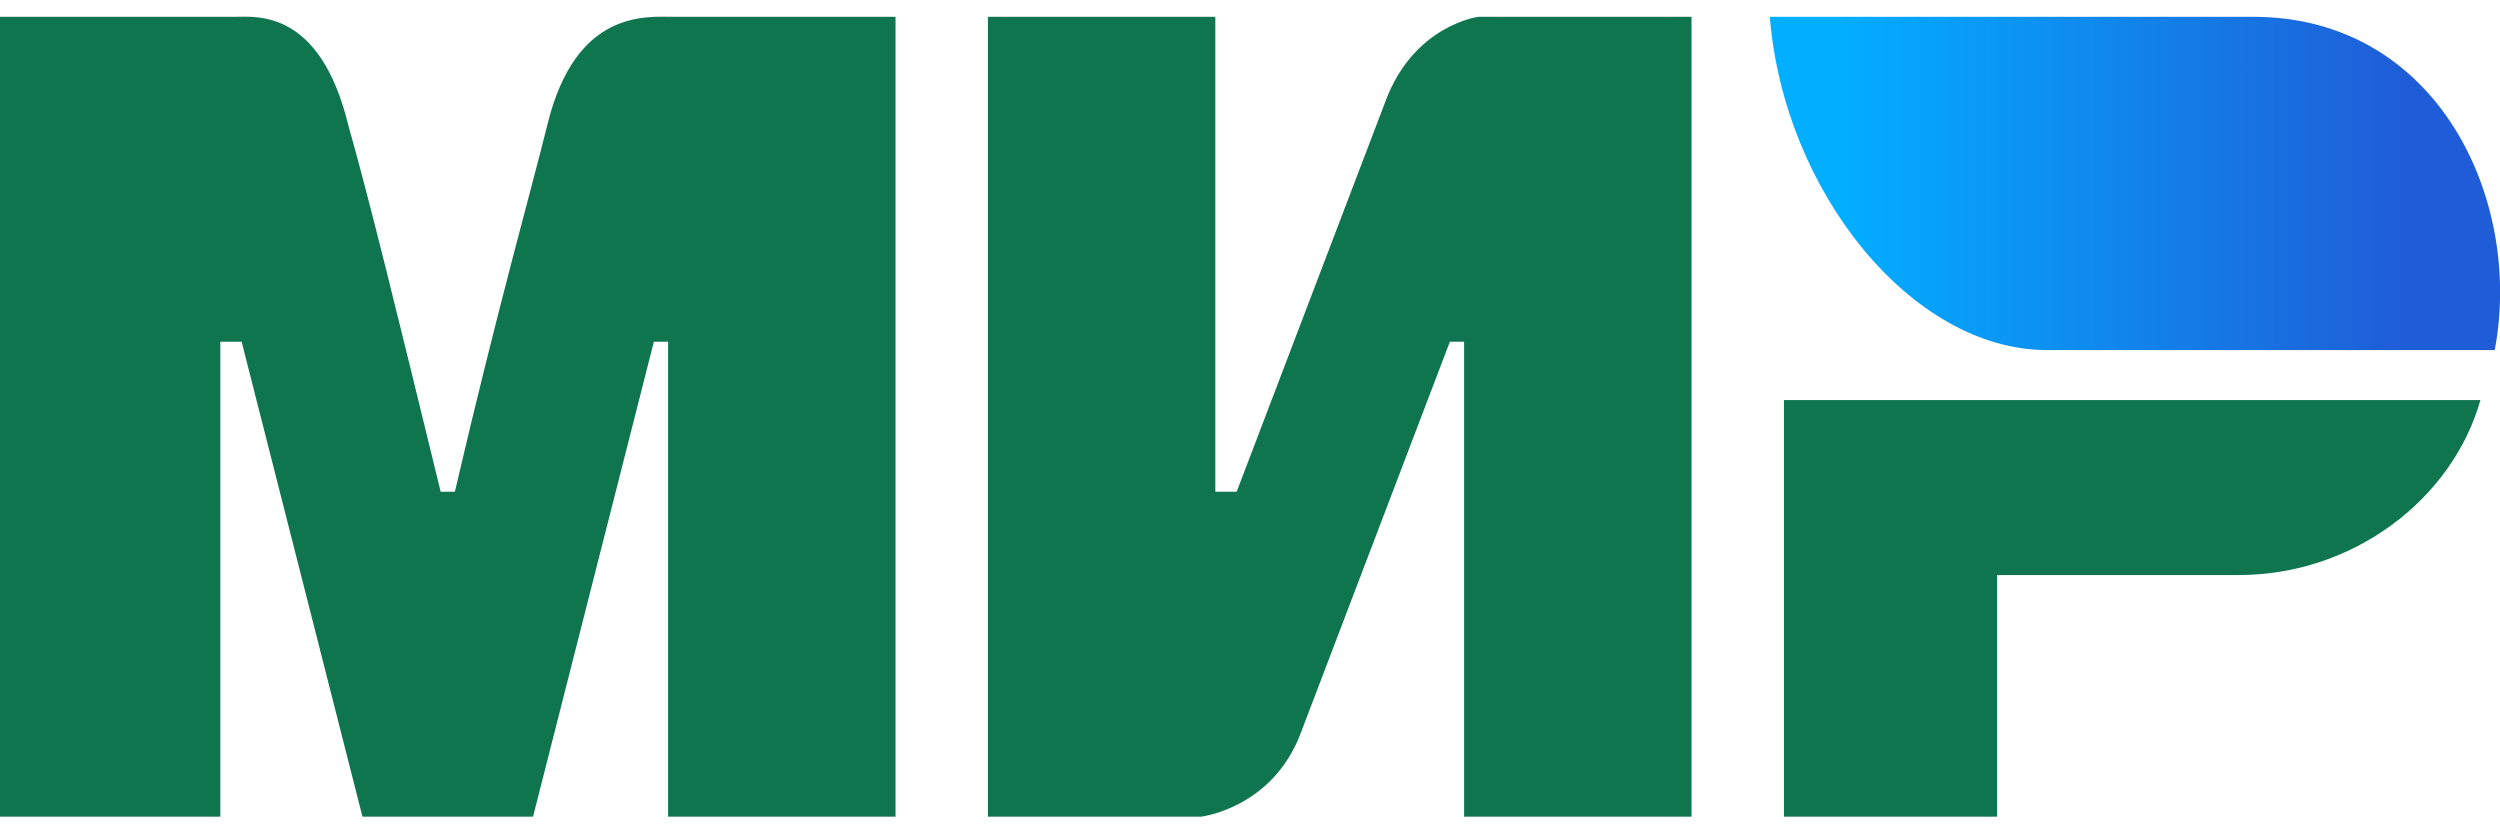
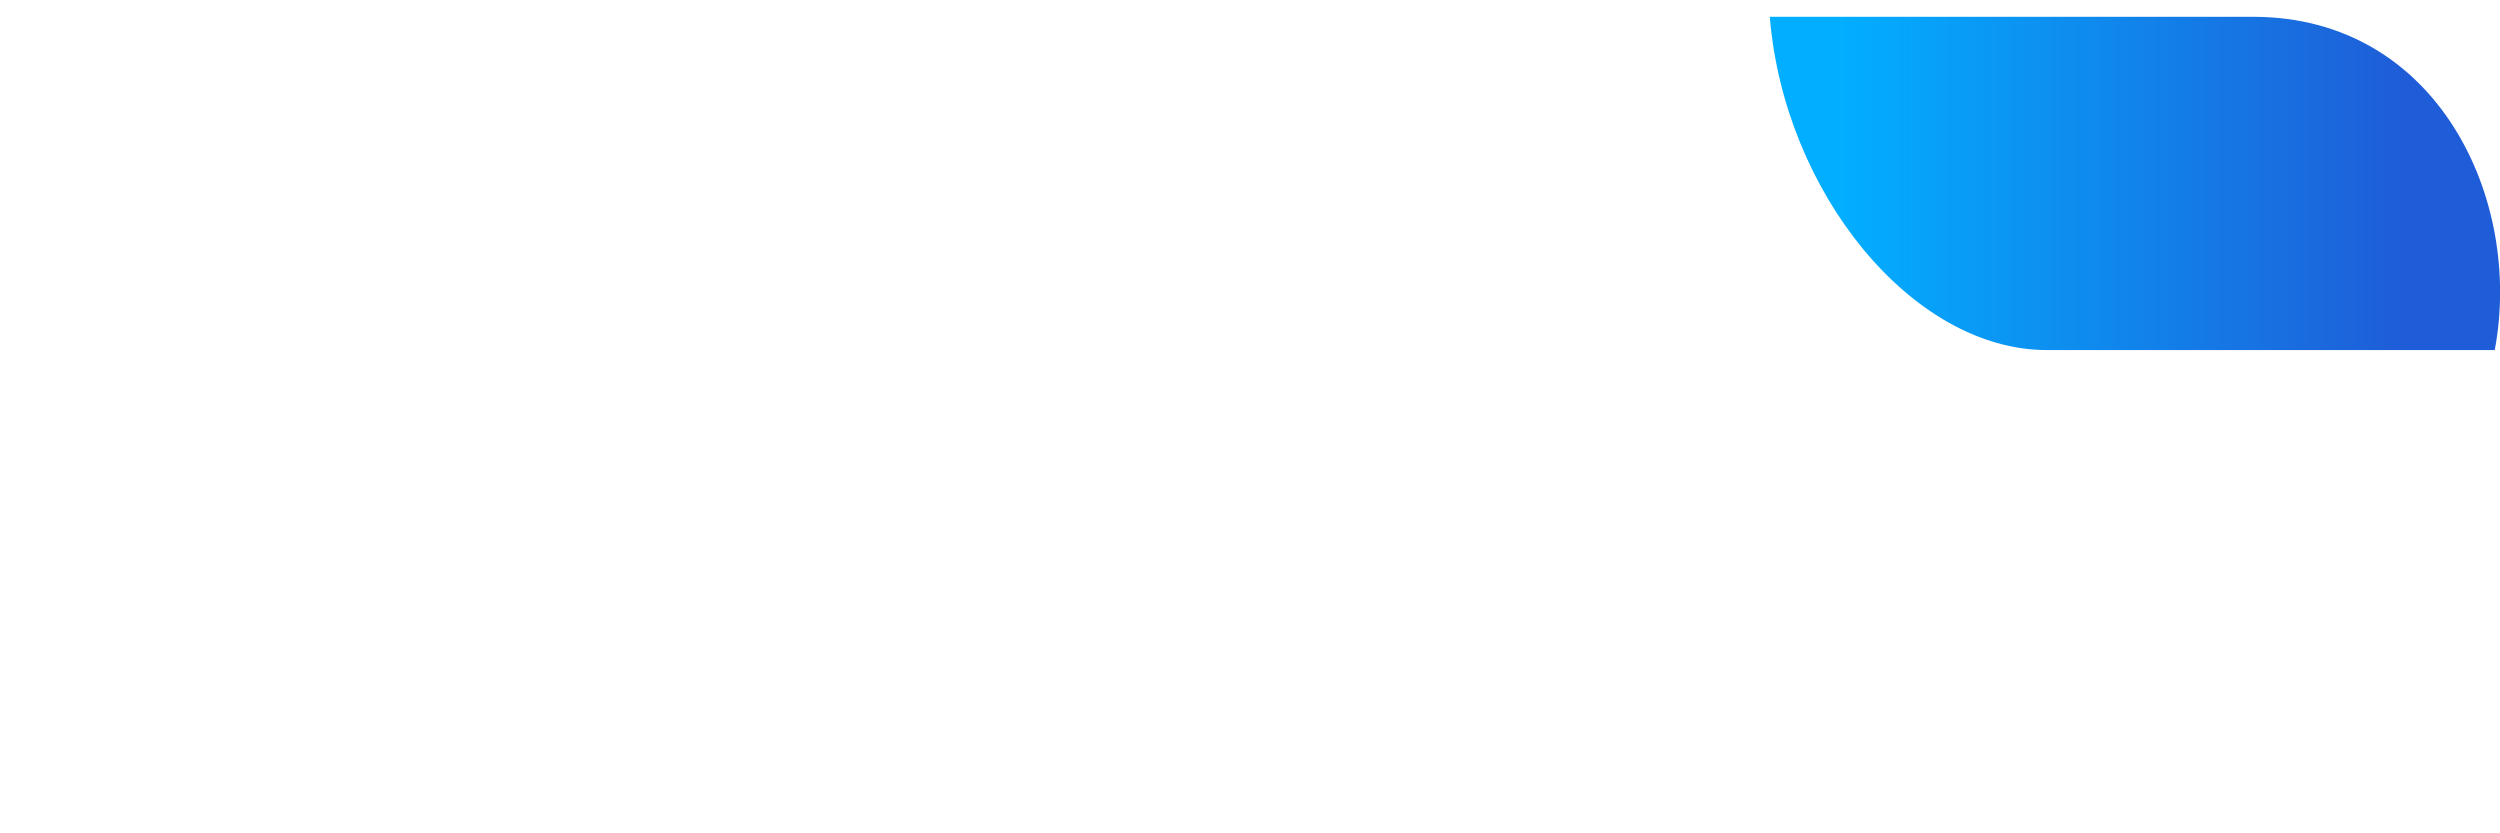
<svg xmlns="http://www.w3.org/2000/svg" width="75" height="25" viewBox="0 0 75 25" fill="none">
-   <path d="M0 0.504H7.036C7.676 0.504 9.595 0.254 10.448 3.753C11.087 6.003 11.94 9.502 13.22 14.752H13.646C14.925 9.252 15.991 5.503 16.418 3.753C17.271 0.254 19.403 0.504 20.256 0.504H26.866V24.5H20.043V10.252H19.616L15.991 24.5H10.874L7.249 10.252H6.61V24.5H0M29.637 0.504H36.46V14.752H37.1L41.578 3.003C42.43 0.754 44.349 0.504 44.349 0.504H50.746V24.5H43.923V10.252H43.496L39.019 22C38.166 24.25 36.034 24.5 36.034 24.5H29.637M59.914 17.251V24.5H53.518V12.002H74.413C73.56 15.002 70.575 17.251 67.164 17.251" fill="#0F754E" />
  <path d="M74.842 10.502C75.695 6.003 73.136 0.504 67.593 0.504H53.094C53.52 5.753 57.358 10.502 61.409 10.502" fill="url(#paint0_linear_340_3930)" />
  <defs>
    <linearGradient id="paint0_linear_340_3930" x1="72.283" y1="-2.746" x2="55.226" y2="-2.746" gradientUnits="userSpaceOnUse">
      <stop stop-color="#1F5CD7" />
      <stop offset="1" stop-color="#02AEFF" />
    </linearGradient>
  </defs>
</svg>